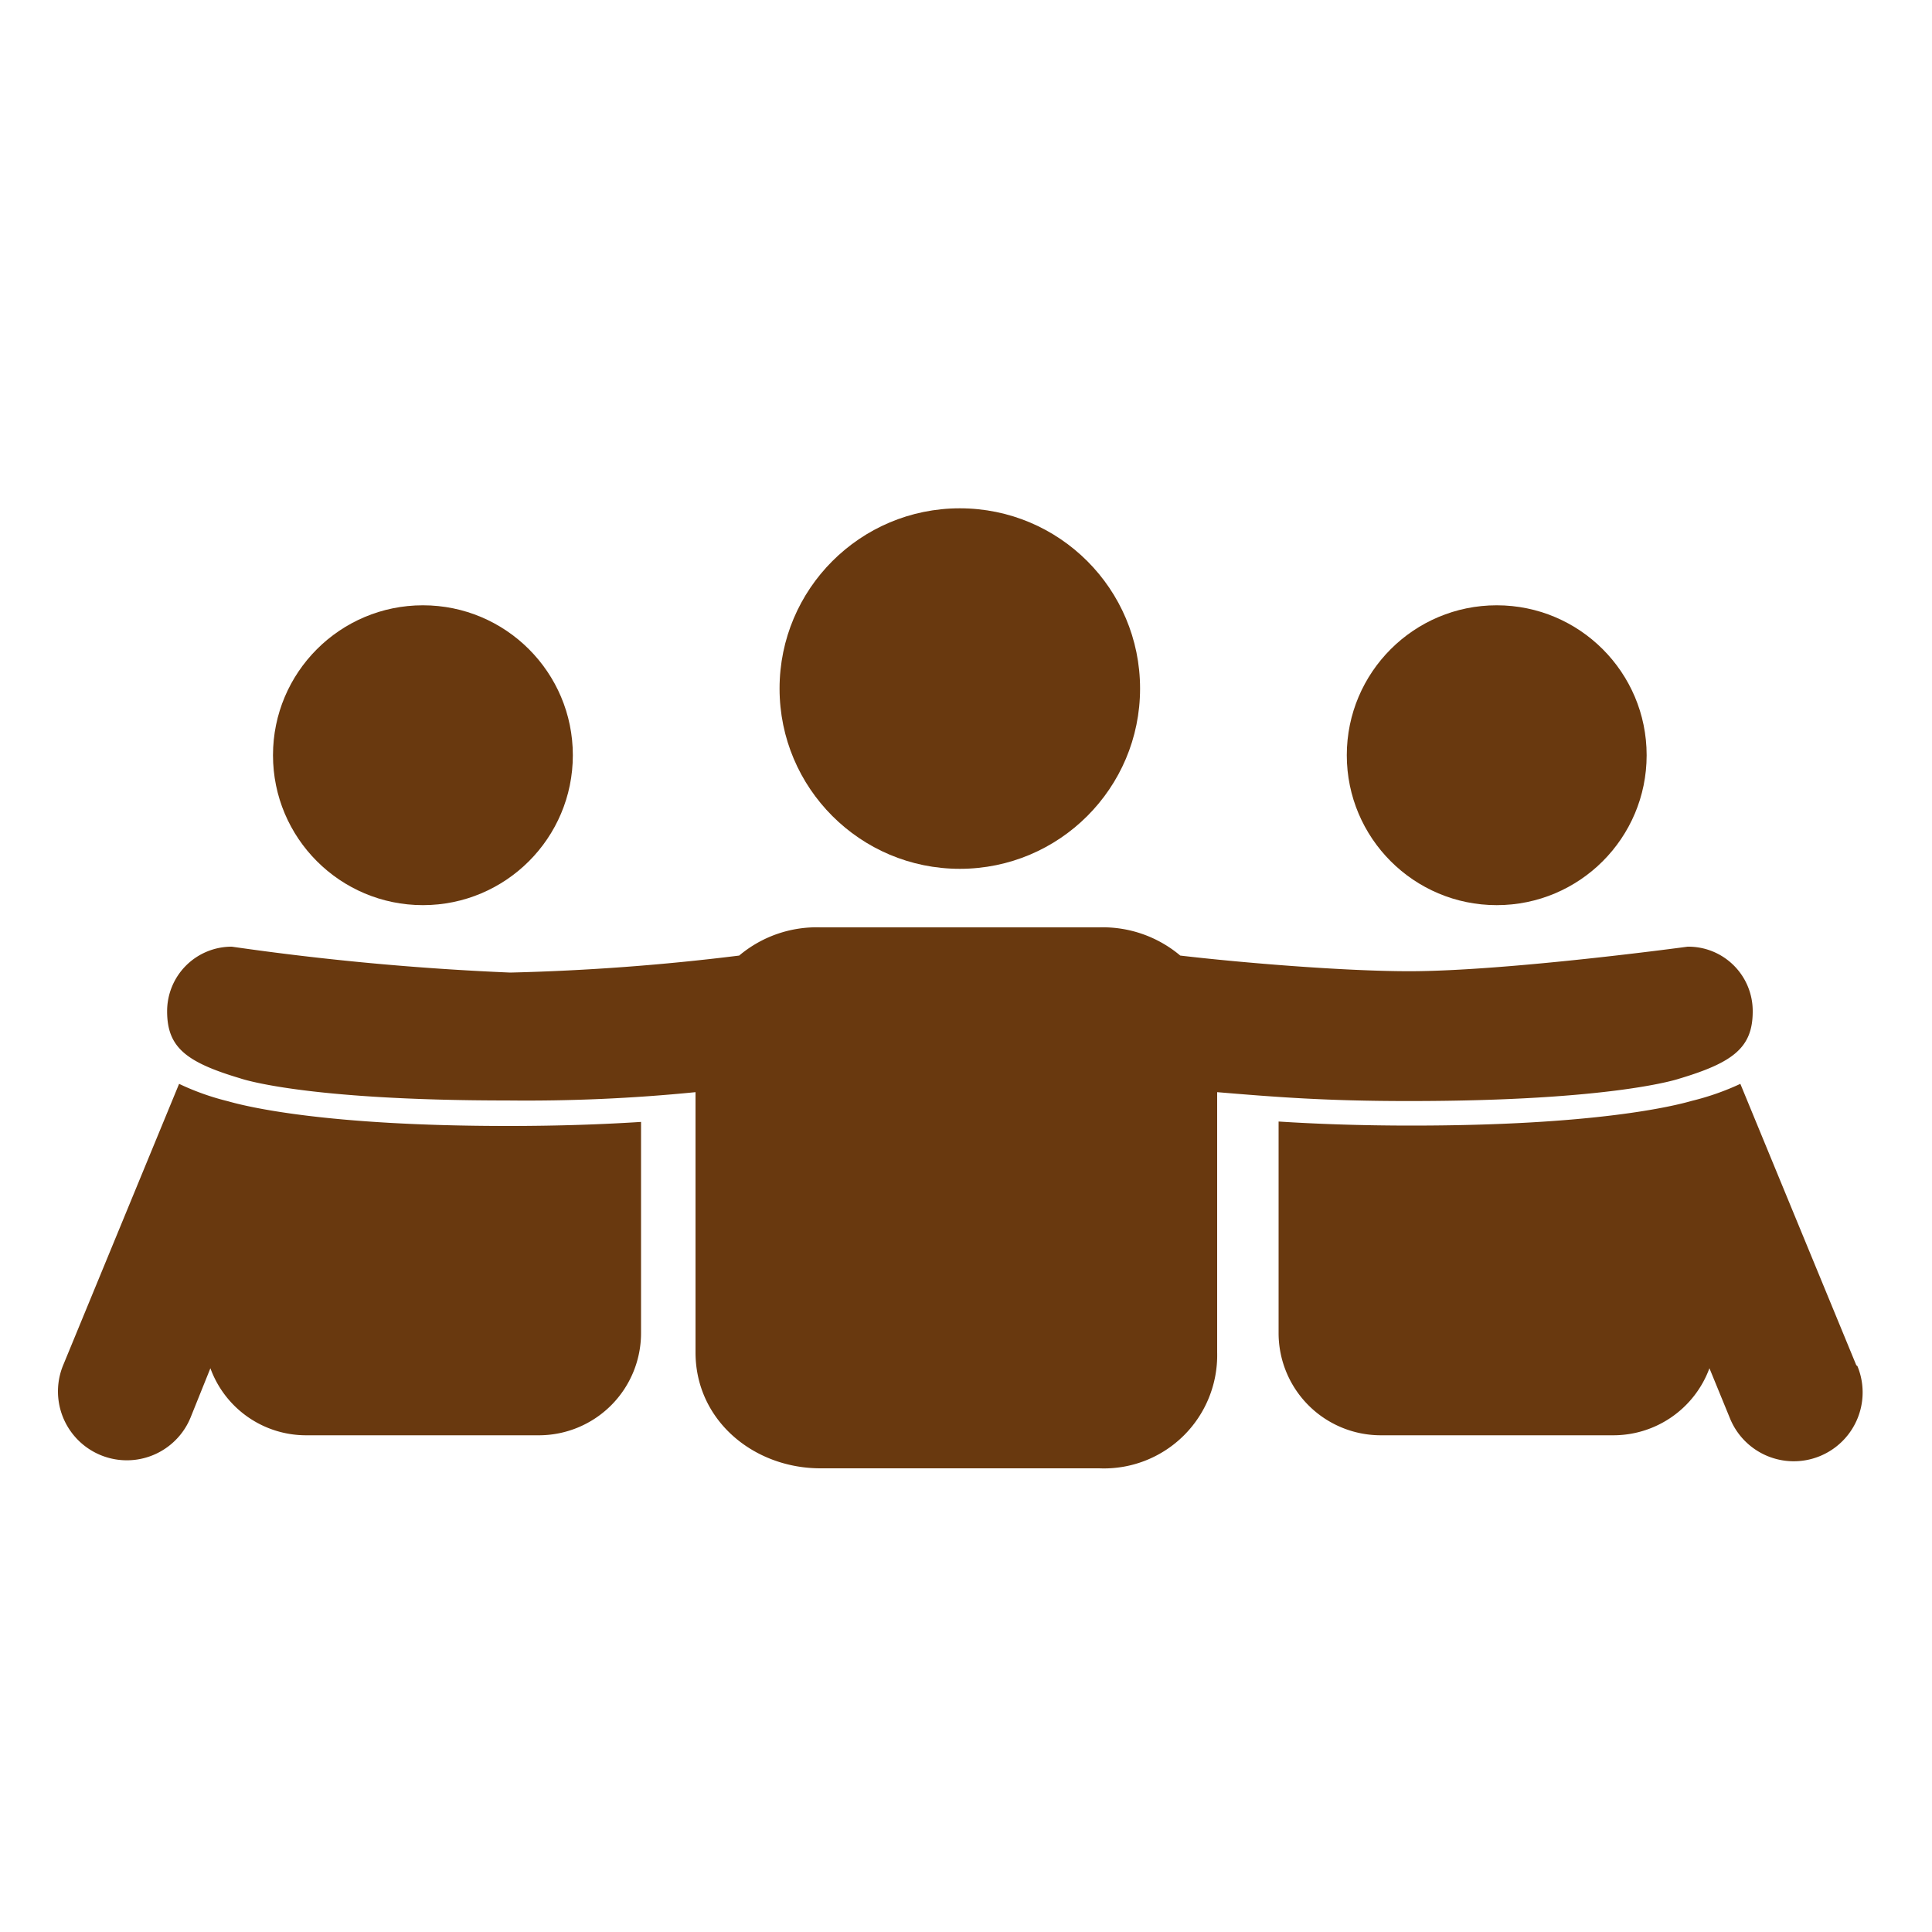
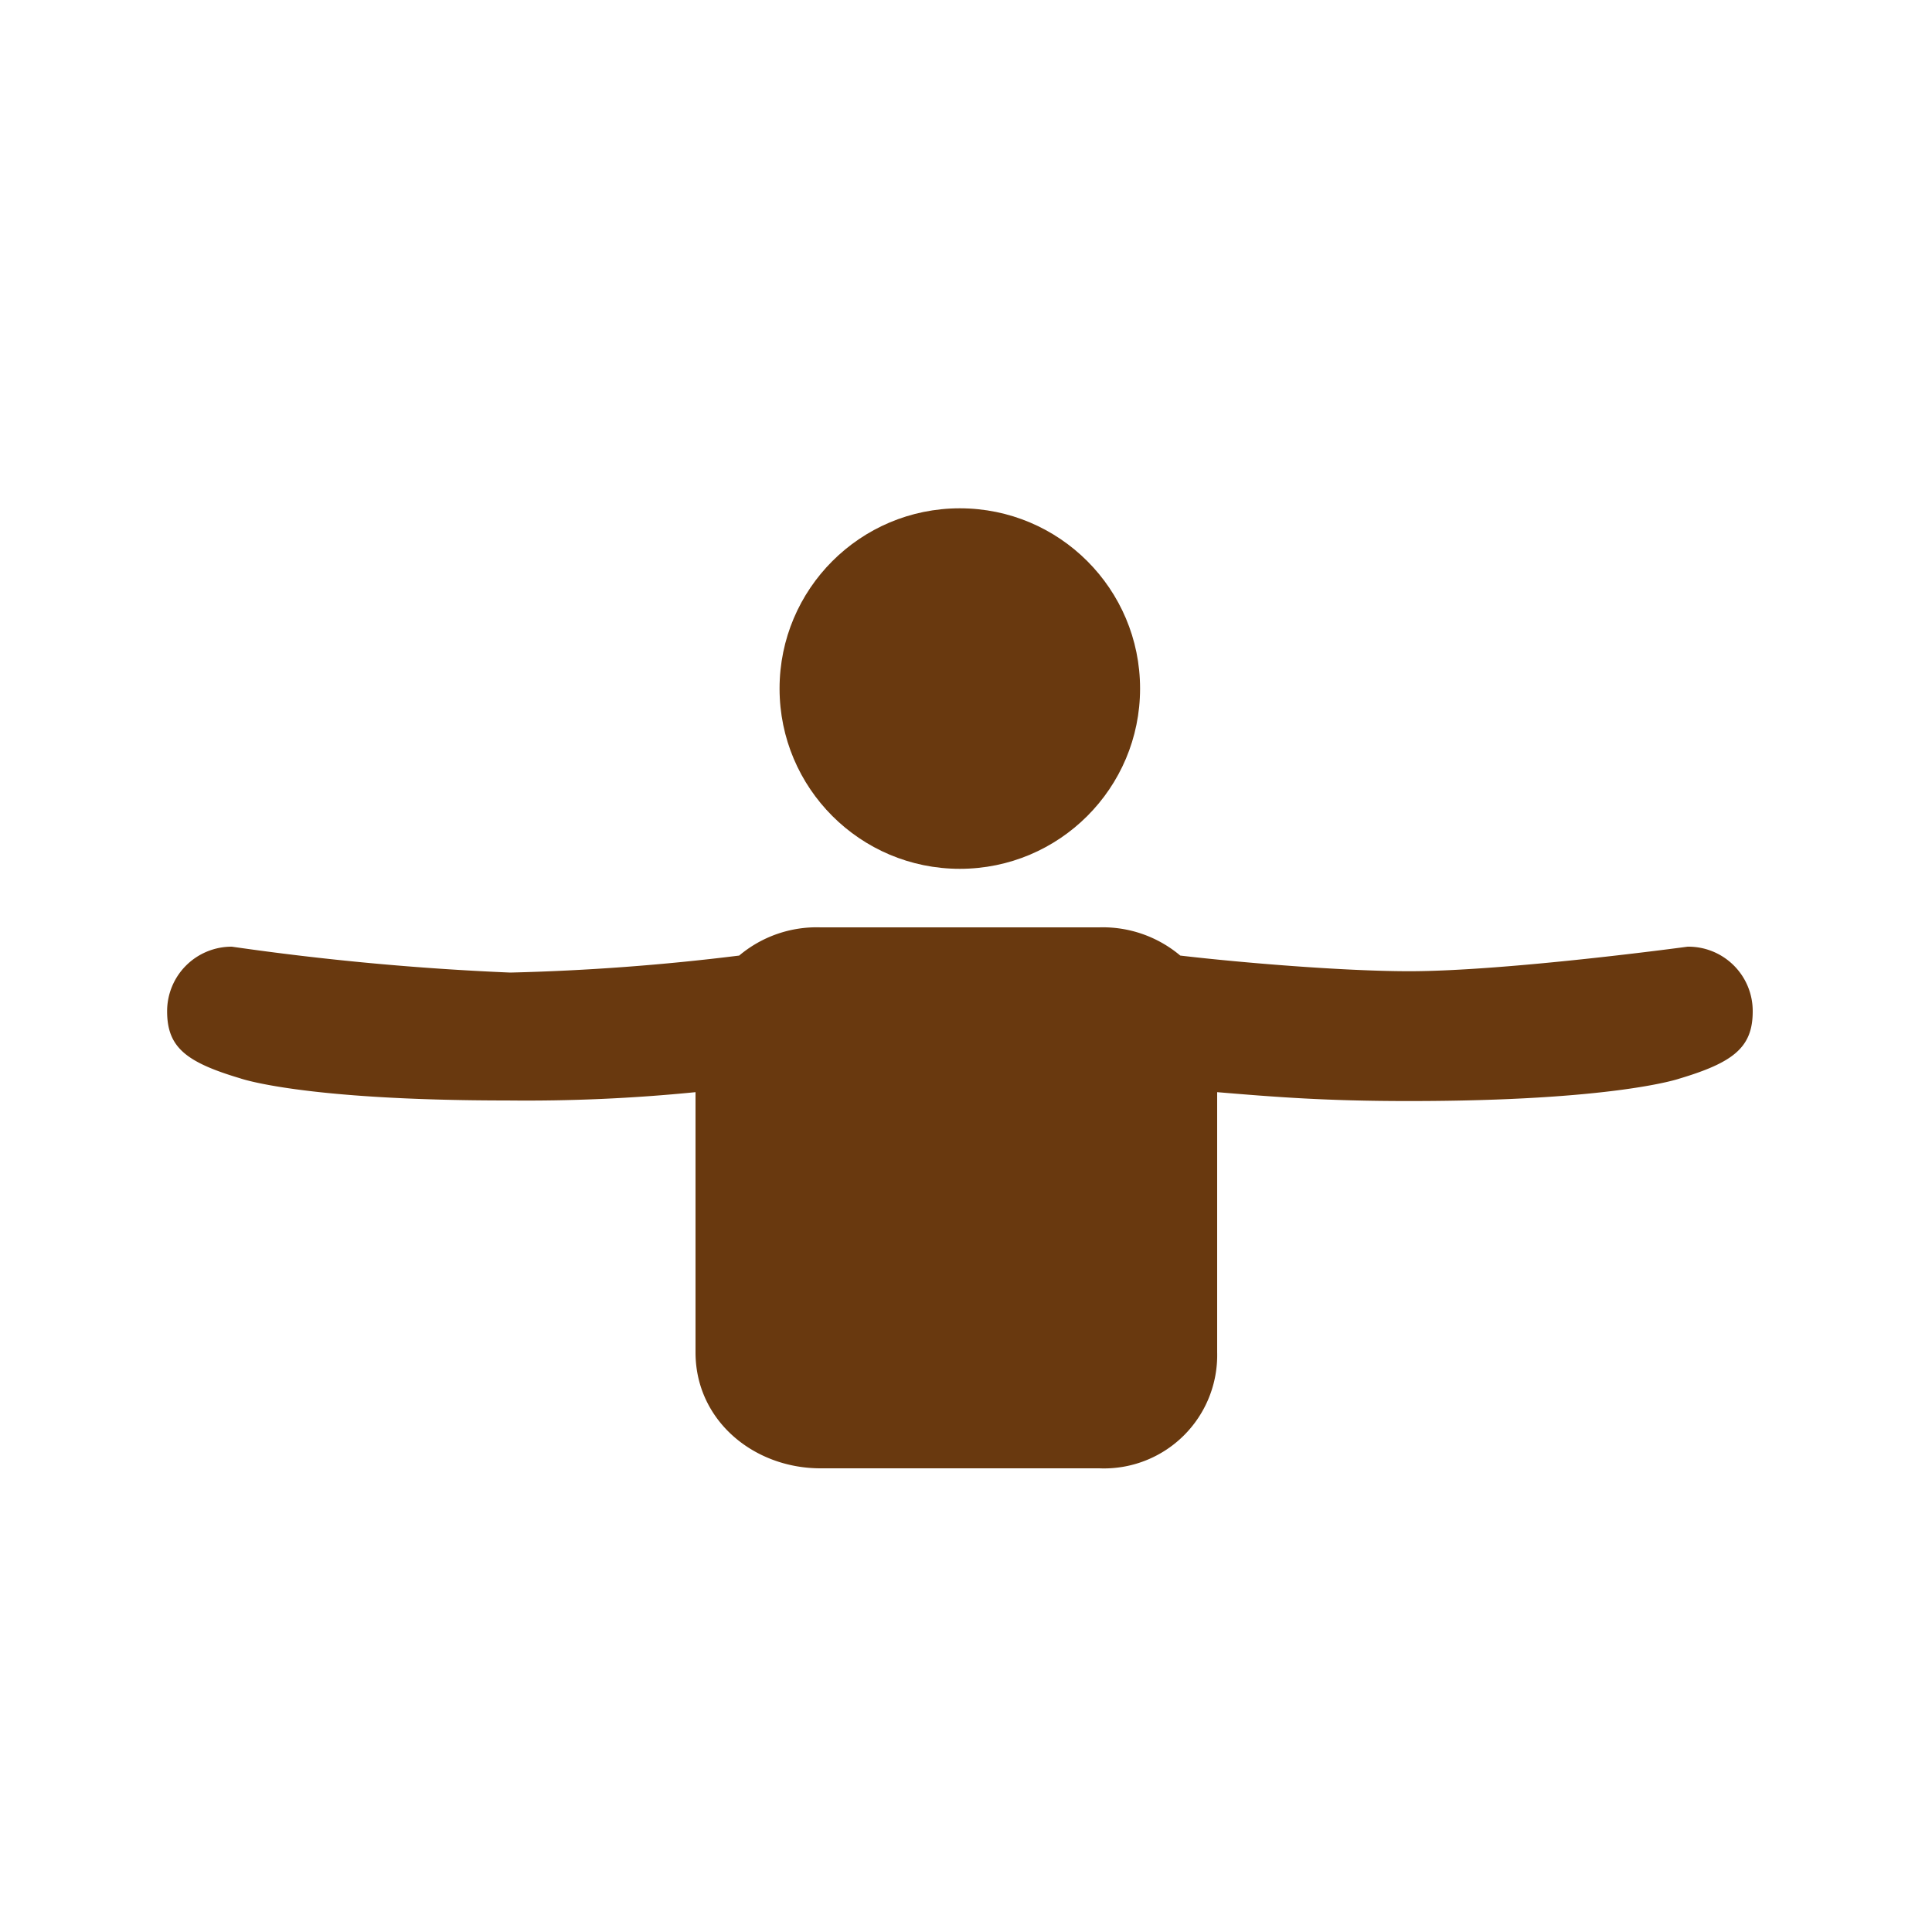
<svg xmlns="http://www.w3.org/2000/svg" width="100" height="100" viewBox="0 0 100 100">
  <defs>
    <style>.a{fill:#69390f;}</style>
  </defs>
  <title>ico07</title>
  <circle class="a" cx="49.68" cy="35.64" r="9.33" />
-   <circle class="a" cx="77.47" cy="39.09" r="7.76" />
-   <path class="a" d="M96.08,70.66l-6-14.56a13.48,13.48,0,0,1-2.51.88c-.94.27-5,1.28-14.51,1.28-2.71,0-5-.09-6.88-.21V69a5.29,5.29,0,0,0,5.3,5.29h12a5.3,5.3,0,0,0,5-3.47l1.07,2.61a3.56,3.56,0,0,0,6.59-2.72Z" />
-   <circle class="a" cx="21.89" cy="39.09" r="7.76" />
-   <path class="a" d="M3.27,70.66l6-14.56A13.22,13.22,0,0,0,11.8,57c.94.27,5,1.28,14.51,1.28,2.71,0,5-.09,6.87-.21V69a5.29,5.29,0,0,1-5.29,5.29h-12a5.27,5.27,0,0,1-5-3.47L9.86,73.38a3.56,3.56,0,0,1-6.59-2.72Z" />
  <path class="a" d="M87.35,49S78,50.27,72.94,50.27c-3.38,0-8.7-.44-11.85-.81A6.22,6.22,0,0,0,56.89,48H42.47a6.22,6.22,0,0,0-4.21,1.46,118.69,118.69,0,0,1-11.85.88A143,143,0,0,1,12,49a3.34,3.34,0,0,0-3.35,3.34c0,1.85.95,2.63,3.77,3.47,0,0,3.18,1.15,13.84,1.15A88,88,0,0,0,36,56.53V70c0,3.51,3,6,6.47,6H56.89A5.86,5.86,0,0,0,63,70V56.53c3,.25,5.6.46,9.92.46,10.66,0,14-1.16,14-1.16,2.81-.84,3.8-1.62,3.8-3.48A3.33,3.33,0,0,0,87.35,49Z" />
</svg>